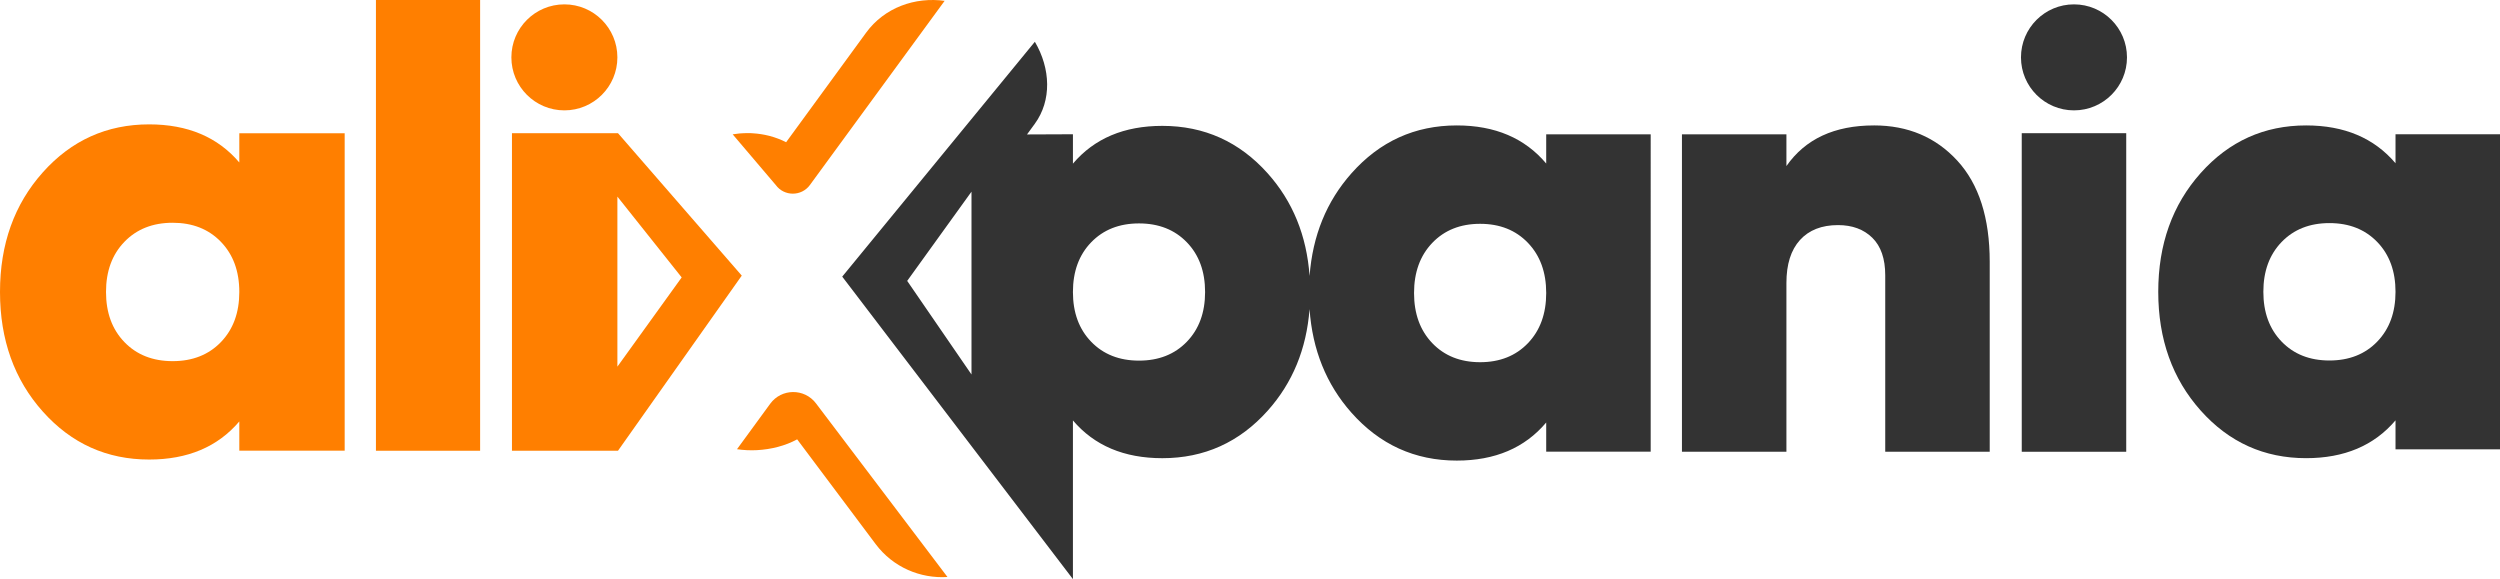
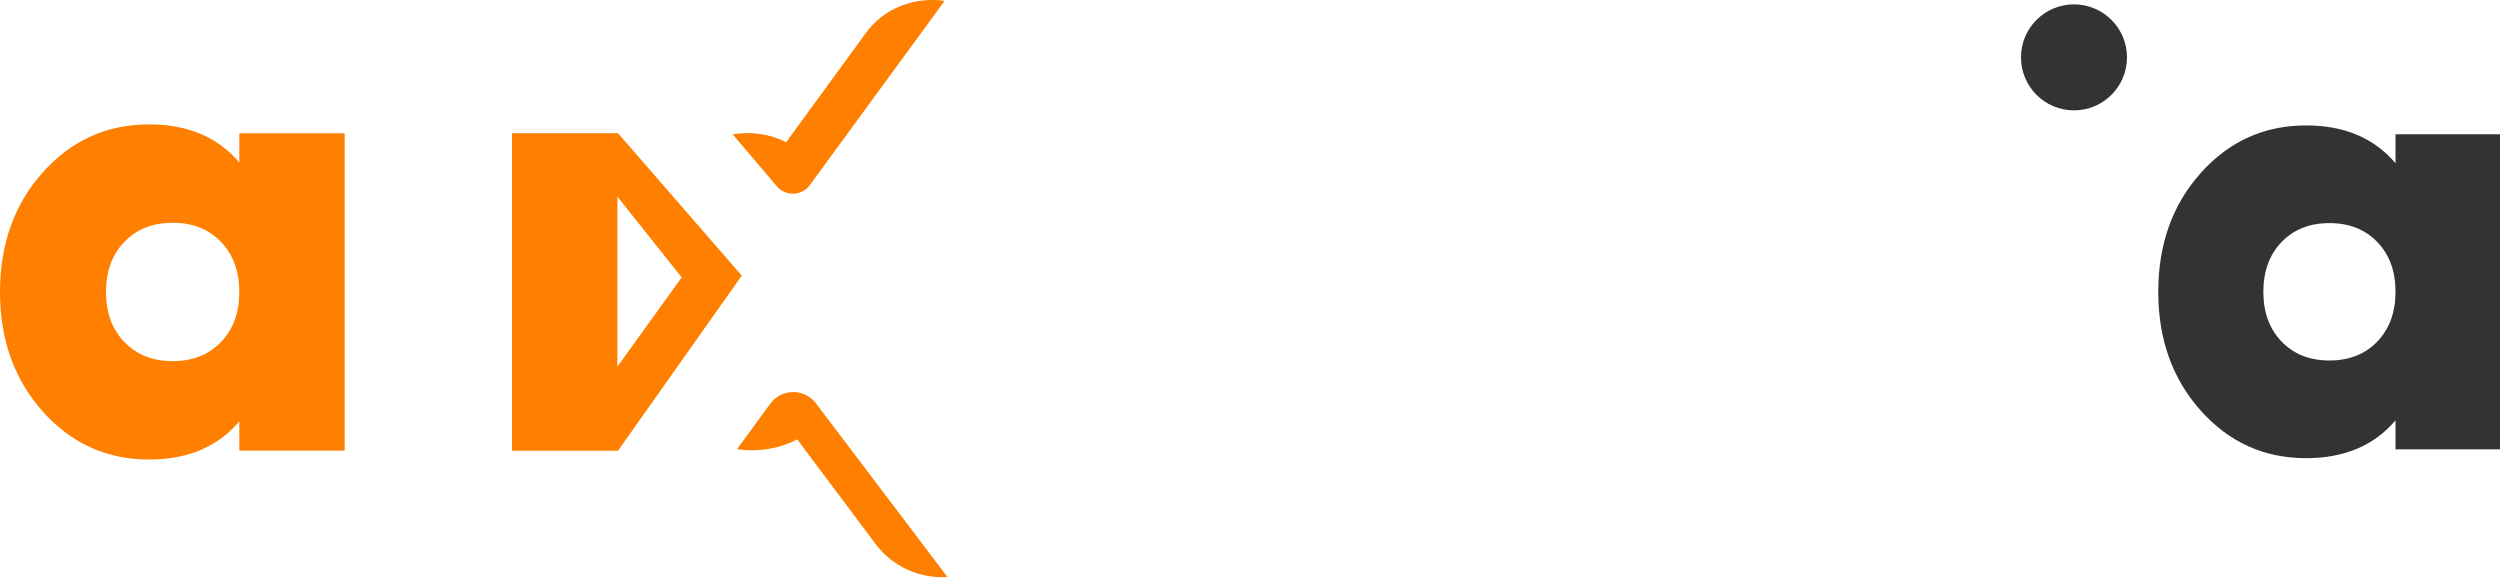
<svg xmlns="http://www.w3.org/2000/svg" id="Layer_2" data-name="Layer 2" viewBox="0 0 3009.27 697.09">
  <defs>
    <style>      .cls-1 {        fill: #333;      }      .cls-1, .cls-2 {        stroke-width: 0px;      }      .cls-2 {        fill: #ff7f00;      }    </style>
  </defs>
  <g id="Layer_1-2" data-name="Layer 1">
    <g>
      <path class="cls-2" d="m974.91,222.66L1137,1.1h.69c-36.34-5.2-73.16,8.11-95.15,38.23l-96.28,131.86c-6.21-3.17-12.74-5.65-19.49-7.45-.52-.14-1.03-.27-1.55-.4-6.09-1.52-12.34-2.48-18.68-2.88-.93-.06-1.85-.13-2.78-.17-1.73-.06-3.46-.07-5.2-.05-1.27.01-2.55.07-3.82.13-1.57.08-3.14.13-4.72.28-2.62.24-5.23.58-7.84,1.01-.08.01-.16.03-.24.05l51.8,60.94c10.18,13.94,30.98,13.95,41.18.01Z" />
-       <circle class="cls-2" cx="679.35" cy="69.05" r="63.8" />
      <g>
        <path class="cls-2" d="m288.06,195.56c-25.98-30.57-62.16-45.85-108.5-45.85-50.95,0-93.6,19.23-127.98,57.69C17.19,245.87,0,293.87,0,351.43s17.19,105.57,51.58,144.03c34.38,38.46,77.03,57.69,127.98,57.69,46.34,0,82.52-15.28,108.5-45.85v35.15h126.83V160.41h-126.83v35.15Zm-22.17,216.23c-14.77,15.28-34.12,22.92-58.06,22.92s-43.3-7.64-58.06-22.92c-14.78-15.28-22.16-35.4-22.16-60.36s7.37-45.08,22.16-60.36c14.77-15.28,34.11-22.93,58.06-22.93s43.29,7.64,58.06,22.93c14.78,15.28,22.17,35.41,22.17,60.36s-7.39,45.08-22.17,60.36Z" />
-         <rect class="cls-2" x="452.52" width="125.4" height="542.56" />
        <path class="cls-2" d="m927.11,485.99l-39.98,54.73c7.72,1.12,15.77,1.57,23.92,1.14,17.09-.89,34.3-5.25,48.5-13.02l94.47,126.08c20.96,27.97,53.85,41.71,86.45,39.62l-158.3-209.03c-13.88-18.32-41.49-18.09-55.05.48Z" />
        <path class="cls-2" d="m743.87,160.34s0,.02,0,.03v-.04h-127.61v382.24h127.61l148.99-210.81-148.98-171.42Zm-.71,280.99v-204.67l77.39,97.26-77.39,107.41Z" />
-         <path class="cls-1" d="m1861.18,161.68v35.15c-25.75-30.57-61.62-45.85-107.58-45.85-50.51,0-92.8,19.23-126.89,57.69-29.96,33.8-46.72,74.97-50.36,123.5-3.48-48.55-20.23-89.72-50.39-123.46-34.1-38.13-76.4-57.2-126.89-57.2-45.98,0-81.83,15.15-107.58,45.46v-35.37l-55.27.23,9.34-12.79c20.51-28.09,19.17-66.35.11-98.77l-231.87,282.7,277.69,364.12v-191.03c25.75,30.3,61.6,45.46,107.58,45.46,50.49,0,92.79-19.06,126.89-57.2,29.92-33.46,46.69-74.23,50.35-122.28,3.45,49.04,20.2,90.63,50.4,124.68,34.09,38.46,76.38,57.69,126.89,57.69,45.96,0,81.83-15.28,107.58-45.85v35.15h125.77V161.68h-125.77Zm-691.79,289.1l-77.4-112.66,77.4-107.41v220.07Zm259.22-39.42c-14.65,15.15-33.85,22.73-57.58,22.73s-42.93-7.57-57.57-22.73c-14.66-15.15-21.97-35.1-21.97-59.85s7.31-44.7,21.97-59.85c14.64-15.15,33.83-22.73,57.57-22.73s42.93,7.58,57.58,22.73c14.65,15.15,21.97,35.11,21.97,59.85s-7.32,44.69-21.97,59.85Zm410.6,1.7c-14.66,15.28-33.84,22.92-57.57,22.92s-42.94-7.64-57.58-22.92c-14.65-15.28-21.97-35.4-21.97-60.36s7.32-45.08,21.97-60.36c14.64-15.28,33.83-22.93,57.58-22.93s42.91,7.64,57.57,22.93c14.64,15.28,21.97,35.41,21.97,60.36s-7.33,45.08-21.97,60.36Z" />
-         <path class="cls-1" d="m2255.64,150.98c-47.48,0-82.58,16.31-105.31,48.91v-38.21h-125.76v382.11h125.76v-203.29c0-22.41,5.43-39.6,16.3-51.59,10.85-11.96,26.13-17.96,45.83-17.96,17.16,0,30.94,5.1,41.29,15.28,10.34,10.2,15.52,25.22,15.52,45.09v212.46h125.77v-228.51c0-52.98-13.01-93.62-39.02-121.9-26.01-28.27-59.46-42.41-100.37-42.41Z" />
        <path class="cls-1" d="m2883.5,161.6v34.9c-25.75-30.35-61.62-45.52-107.58-45.52-50.51,0-92.8,19.1-126.89,57.27-34.1,38.19-51.13,85.85-51.13,142.99s17.03,104.81,51.13,142.99c34.09,38.19,76.38,57.27,126.89,57.27,45.95,0,81.83-15.17,107.58-45.52v34.9h125.77V161.6h-125.77Zm-21.97,249.57c-14.66,15.17-33.84,22.76-57.57,22.76s-42.94-7.58-57.58-22.76c-14.65-15.17-21.97-35.14-21.97-59.93s7.32-44.76,21.97-59.93c14.64-15.17,33.83-22.76,57.58-22.76s42.91,7.59,57.57,22.76c14.64,15.17,21.97,35.15,21.97,59.93s-7.33,44.75-21.97,59.93Z" />
        <g>
-           <polygon class="cls-1" points="2433.58 247.68 2433.59 247.68 2433.59 543.79 2559.36 543.79 2559.36 247.68 2559.36 164.51 2559.36 160.33 2433.58 160.33 2433.58 247.68" />
          <circle class="cls-1" cx="2496.47" cy="69.05" r="63.8" />
        </g>
      </g>
    </g>
  </g>
</svg>